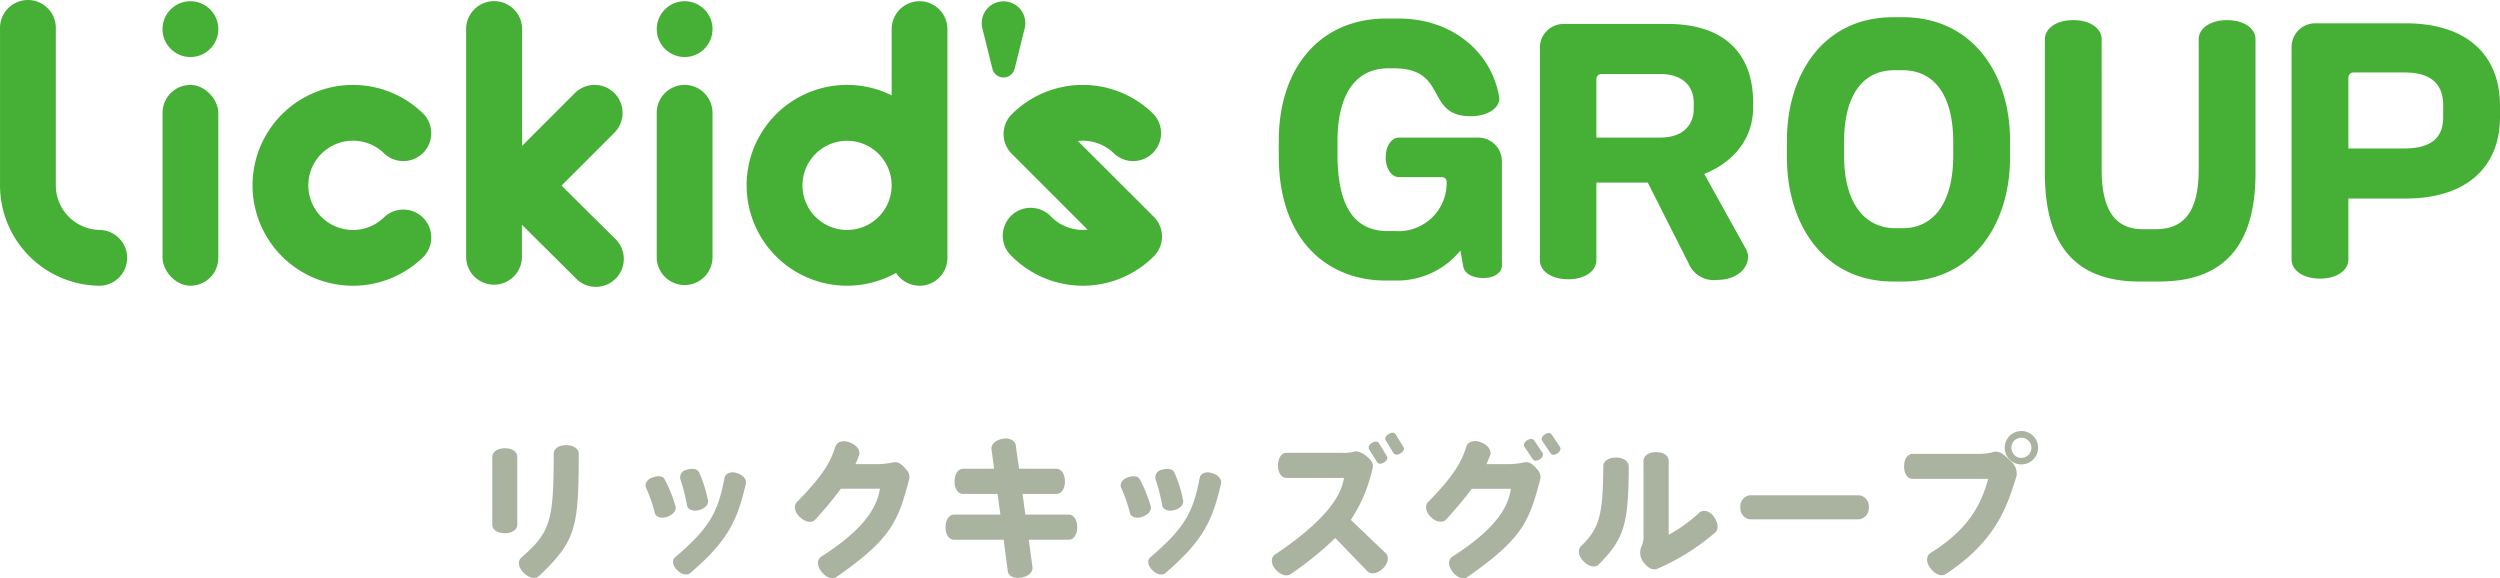
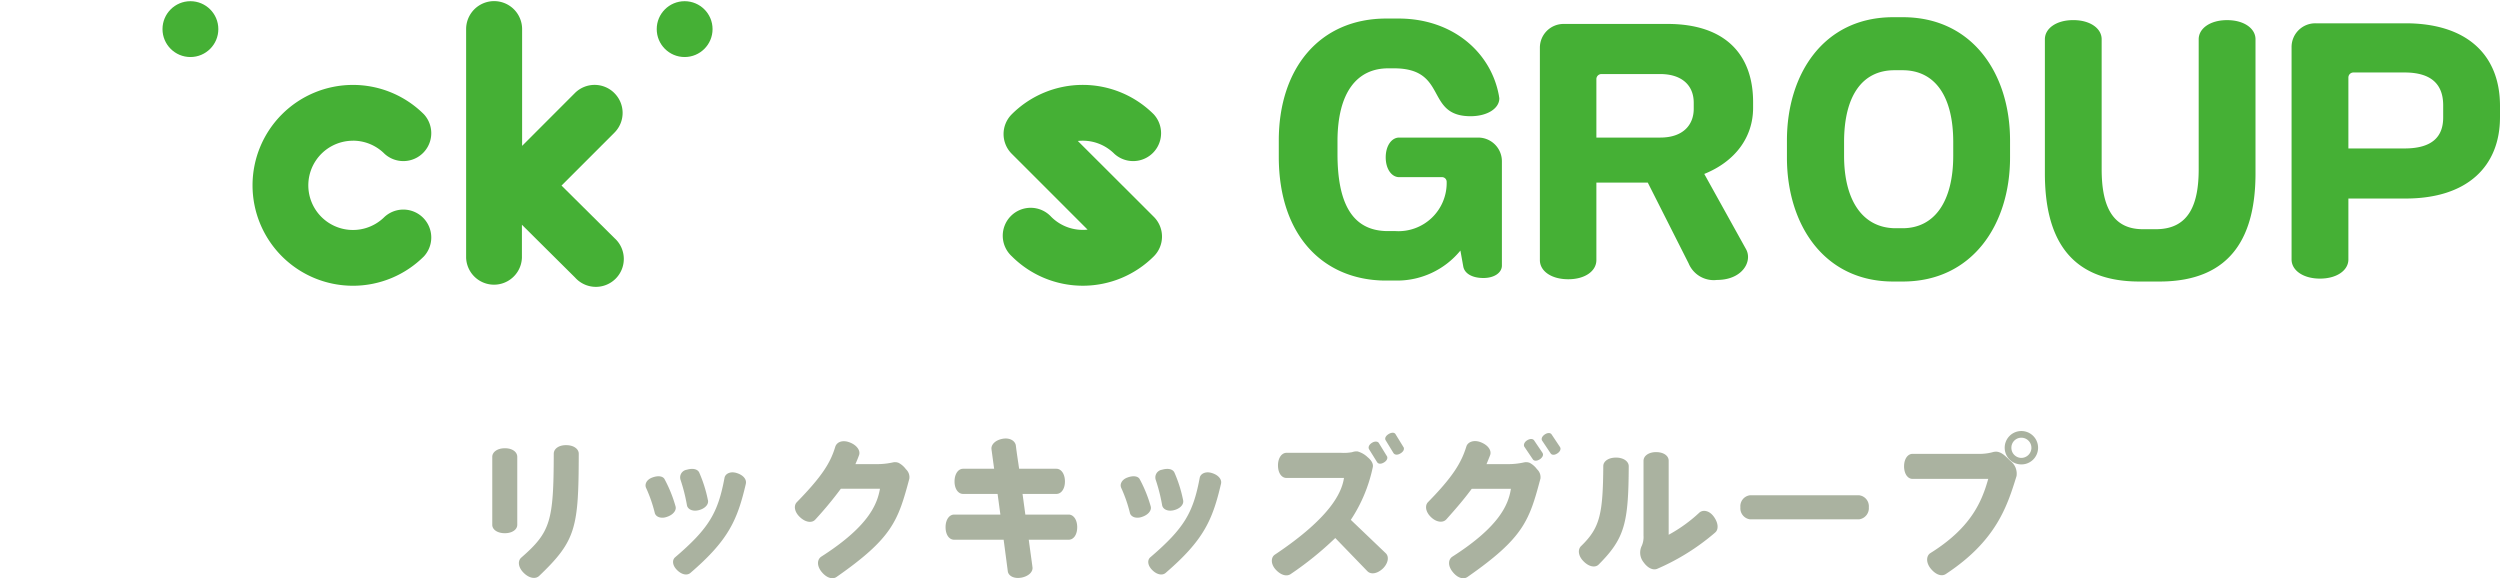
<svg xmlns="http://www.w3.org/2000/svg" width="289.798" height="67.031" viewBox="0 0 289.798 67.031">
  <g id="logo_lickidsgroup" transform="translate(-3350 -3386.693)">
    <path id="パス_9400" data-name="パス 9400" d="M-77.814-12.906c0-.54-.576-.99-1.44-.99-.882-.018-1.458.432-1.458.99-.018,7.83-.36,9.072-3.762,12.042-.432.378-.378,1.116.27,1.764s1.386.756,1.8.36C-78.12-2.826-77.832-4.32-77.814-12.906Zm-7.128,8.244v-7.884c0-.558-.576-1.008-1.458-.99-.864,0-1.44.45-1.44.99v7.884c0,.54.576.972,1.458.972C-85.518-3.69-84.942-4.122-84.942-4.662Zm22.1-2.862a15.419,15.419,0,0,0-1.008-3.2c-.2-.414-.756-.522-1.44-.324a.9.9,0,0,0-.72,1.188,20.023,20.023,0,0,1,.738,2.934c.09.468.666.756,1.4.558S-62.73-7.056-62.838-7.524Zm4.392-1.89c.126-.5-.288-1.008-1.026-1.242-.756-.252-1.35.072-1.44.54-.756,4.032-1.764,5.832-5.724,9.216-.378.324-.324.954.234,1.494.522.522,1.152.648,1.53.324C-60.48-2.862-59.436-5.166-58.446-9.414ZM-66.6-6.822a15.454,15.454,0,0,0-1.278-3.15c-.216-.36-.792-.414-1.44-.162-.666.252-.882.81-.684,1.206a16.483,16.483,0,0,1,1.008,2.916c.126.432.72.684,1.44.414C-66.834-5.85-66.456-6.372-66.6-6.822Zm27.108-3.186a1.255,1.255,0,0,0-.4-1.1,2.481,2.481,0,0,0-.846-.738,1.133,1.133,0,0,0-.648-.054,8.47,8.47,0,0,1-2.034.2h-2.322c.144-.342.288-.666.414-1.026.2-.5-.216-1.152-1.044-1.476-.846-.342-1.53-.072-1.71.5-.558,1.854-1.53,3.42-4.446,6.408-.4.4-.288,1.152.36,1.746.648.612,1.386.7,1.764.288a43.516,43.516,0,0,0,2.97-3.582h4.536c-.324,1.854-1.368,4.392-6.8,7.866-.486.324-.54,1.044.018,1.746.576.72,1.278.936,1.746.612C-41.436-3.15-40.806-5.13-39.492-10.008Zm19.458,5.616c0-.864-.432-1.458-.99-1.458h-5.022c-.108-.792-.216-1.6-.324-2.394h3.924c.558,0,.99-.576.99-1.44,0-.882-.432-1.476-.99-1.476h-4.32c-.162-1.1-.306-2.034-.378-2.682-.072-.54-.684-.954-1.548-.792-.846.162-1.35.684-1.278,1.224l.306,2.25h-3.6c-.558,0-.99.594-.99,1.476,0,.864.432,1.44.99,1.44h4l.324,2.394h-5.364c-.558,0-.99.594-.99,1.458,0,.9.432,1.458.99,1.458h5.742L-28.08.72c.072.54.72.9,1.584.738.846-.162,1.35-.684,1.278-1.206-.09-.7-.252-1.836-.432-3.186h4.626C-20.466-2.934-20.034-3.492-20.034-4.392ZM-7.758-7.524a15.419,15.419,0,0,0-1.008-3.2c-.2-.414-.756-.522-1.44-.324a.9.9,0,0,0-.72,1.188,20.024,20.024,0,0,1,.738,2.934c.09.468.666.756,1.4.558S-7.65-7.056-7.758-7.524Zm4.392-1.89c.126-.5-.288-1.008-1.026-1.242-.756-.252-1.35.072-1.44.54C-6.588-6.084-7.6-4.284-11.556-.9c-.378.324-.324.954.234,1.494.522.522,1.152.648,1.53.324C-5.4-2.862-4.356-5.166-3.366-9.414ZM-11.52-6.822A15.455,15.455,0,0,0-12.8-9.972c-.216-.36-.792-.414-1.44-.162-.666.252-.882.81-.684,1.206a16.483,16.483,0,0,1,1.008,2.916c.126.432.72.684,1.44.414C-11.754-5.85-11.376-6.372-11.52-6.822Zm29.3-6.858-.918-1.494c-.126-.216-.468-.216-.81,0s-.468.5-.324.72l.9,1.476c.144.216.468.252.81.036C17.784-13.14,17.928-13.446,17.784-13.68Zm-1.926,1.044L14.94-14.13c-.126-.216-.468-.252-.81-.036s-.468.522-.324.756l.918,1.476c.144.234.468.252.81.036C15.876-12.1,16-12.42,15.858-12.636ZM15.732-1.368l-4.05-3.87A17.51,17.51,0,0,0,14.22-11.3c.108-.378-.108-.81-.594-1.206a2.727,2.727,0,0,0-1.17-.666,1.532,1.532,0,0,0-.63.09,5.435,5.435,0,0,1-1.3.072H4.23c-.558,0-.99.594-.99,1.458,0,.9.432,1.458.99,1.458h6.66C10.638-8.442,9.4-5.562,2.88-1.206c-.468.306-.5,1.08.09,1.728s1.278.846,1.746.522A38.372,38.372,0,0,0,9.882-3.132L13.608.72c.4.4,1.134.306,1.8-.324C16.02-.216,16.146-.972,15.732-1.368Zm20.2-12.312-.972-1.458c-.144-.216-.468-.216-.792,0-.342.234-.432.522-.306.72l.972,1.458c.144.234.468.234.792.018C35.964-13.158,36.072-13.482,35.928-13.68Zm-2.034.666-.972-1.44c-.144-.2-.468-.216-.81,0-.324.2-.45.54-.306.756l.972,1.44c.144.216.468.216.81,0C33.912-12.474,34.056-12.78,33.894-13.014Zm-.234,3.006a1.255,1.255,0,0,0-.4-1.1,2.481,2.481,0,0,0-.846-.738,1.133,1.133,0,0,0-.648-.054,8.409,8.409,0,0,1-2.016.2h-2.34c.144-.342.27-.666.414-1.026.2-.522-.2-1.152-1.044-1.494-.828-.342-1.548-.054-1.71.486-.576,1.854-1.53,3.474-4.446,6.444-.378.4-.288,1.134.36,1.746s1.386.666,1.764.252C24.066-6.75,25-7.884,25.7-8.838H30.24c-.288,1.854-1.35,4.392-6.786,7.866-.486.324-.54,1.044.018,1.746.558.72,1.26.936,1.728.612C31.716-3.15,32.364-5.13,33.66-10.008ZM53.91-3.762c.432-.36.378-1.116-.144-1.836-.522-.738-1.278-.846-1.692-.468A17.274,17.274,0,0,1,48.528-3.51V-12.1c0-.558-.576-.99-1.458-.99s-1.458.45-1.458,1.008V-3.42a2.571,2.571,0,0,1-.2,1.188,1.768,1.768,0,0,0,.18,1.872c.486.7,1.116,1.008,1.62.792A26.177,26.177,0,0,0,53.91-3.762ZM43.9-11.448c0-.558-.594-1.008-1.476-1.008s-1.476.432-1.476.99c-.036,5.616-.4,7.164-2.574,9.27-.4.4-.342,1.134.288,1.764.612.63,1.35.774,1.746.378C43.452-3.1,43.866-4.878,43.9-11.448ZM71.73-6.7a1.286,1.286,0,0,0-1.116-1.386H57.942a1.274,1.274,0,0,0-1.1,1.386,1.293,1.293,0,0,0,1.1,1.4H70.614A1.305,1.305,0,0,0,71.73-6.7ZM91.35-13.59a1.936,1.936,0,0,0-1.944-1.944A1.932,1.932,0,0,0,87.48-13.59a1.928,1.928,0,0,0,1.926,1.926A1.932,1.932,0,0,0,91.35-13.59Zm-2.5,3.294a1.856,1.856,0,0,0-.72-1.782c-.63-.63-1.008-.99-1.566-1.062a1.338,1.338,0,0,0-.468.054,5.892,5.892,0,0,1-1.494.2H76.788c-.54,0-.972.576-.972,1.44,0,.882.432,1.458.972,1.458h8.784c-.756,2.7-2.034,5.688-6.7,8.6-.486.306-.54,1.08.018,1.782.576.72,1.278.972,1.764.648C86.508-2.808,87.768-6.822,88.848-10.3Zm1.728-3.294a1.179,1.179,0,0,1-1.17,1.17,1.164,1.164,0,0,1-1.152-1.17,1.152,1.152,0,0,1,1.152-1.17A1.168,1.168,0,0,1,90.576-13.59Z" transform="translate(3494.903 3452.192)" fill="#3f5028" opacity="0.44" />
    <g id="グループ_983" data-name="グループ 983" transform="translate(3350 3386.693)">
      <g id="グループ_982" data-name="グループ 982" transform="translate(0)">
        <path id="パス_8578" data-name="パス 8578" d="M207.339,24.582h0a3.236,3.236,0,0,0,4.572-4.572,11.64,11.64,0,0,0-16.464,0h0a3.236,3.236,0,0,0,0,4.572l8.794,8.794a5.167,5.167,0,0,1-4.211-1.48h0a3.236,3.236,0,1,0-4.572,4.572,11.64,11.64,0,0,0,16.464,0,3.236,3.236,0,0,0,0-4.572L203.11,23.1A5.167,5.167,0,0,1,207.339,24.582Z" transform="translate(-78.169 -6.758)" fill="#45b035" />
-         <rect id="長方形_521" data-name="長方形 521" width="6.466" height="23.279" rx="3.233" transform="translate(18.843 9.842)" fill="#45b035" />
        <ellipse id="楕円形_10" data-name="楕円形 10" cx="3.236" cy="3.236" rx="3.236" ry="3.236" transform="translate(18.837 0.139)" fill="#45b035" />
-         <path id="パス_8579" data-name="パス 8579" d="M130.966,16.6a3.236,3.236,0,0,0-3.236,3.248V36.691a3.236,3.236,0,0,0,6.467,0V19.848a3.236,3.236,0,0,0-3.23-3.248Z" transform="translate(-51.603 -6.758)" fill="#45b035" />
        <ellipse id="楕円形_11" data-name="楕円形 11" cx="3.236" cy="3.236" rx="3.236" ry="3.236" transform="translate(76.127 0.139)" fill="#45b035" />
-         <path id="パス_8581" data-name="パス 8581" d="M12.818,26.893h0A5.179,5.179,0,0,1,7.644,21.72V3.614a3.236,3.236,0,1,0-6.466,0V21.75a11.64,11.64,0,0,0,11.64,11.61,3.236,3.236,0,0,0,0-6.466Z" transform="translate(-1.175 -0.238)" fill="#45b035" />
        <path id="パス_8582" data-name="パス 8582" d="M61.48,23.068a5.155,5.155,0,0,1,3.657,1.516h0a3.236,3.236,0,0,0,4.572-4.572,11.64,11.64,0,1,0,0,16.464,3.236,3.236,0,0,0-4.572-4.572h0a5.173,5.173,0,1,1-3.657-8.831Z" transform="translate(-20.566 -6.76)" fill="#45b035" />
-         <path id="パス_8584" data-name="パス 8584" d="M165.114.47a3.236,3.236,0,0,0-3.248,3.236v7.676a11.64,11.64,0,1,0,.517,20.584,3.23,3.23,0,0,0,5.949-1.75V3.706A3.236,3.236,0,0,0,165.113.47Zm-8.422,26.516a5.167,5.167,0,1,1,.012,0Z" transform="translate(-58.507 -0.33)" fill="#45b035" />
        <path id="パス_8585" data-name="パス 8585" d="M108.18,11.111a3.236,3.236,0,0,0-4.572,0l-6.118,6.124V3.7A3.245,3.245,0,0,0,91,3.7V30.216a3.236,3.236,0,0,0,6.467,0V26.378l6.166,6.124A3.236,3.236,0,1,0,108.2,27.93l-6.142-6.094,6.118-6.118a3.236,3.236,0,0,0,0-4.608Z" transform="translate(-36.967 -0.325)" fill="#45b035" />
-         <path id="パス_8586" data-name="パス 8586" d="M194.174,8.317l1.167-4.7a2.526,2.526,0,1,0-4.909,0l1.167,4.7a1.323,1.323,0,0,0,2.569,0Z" transform="translate(-76.559 -0.34)" fill="#45b035" />
      </g>
    </g>
    <path id="パス_9401" data-name="パス 9401" d="M27.158-1.11V-13.172a2.748,2.748,0,0,0-2.775-2.775H15.244c-.851,0-1.554.925-1.554,2.294s.7,2.294,1.554,2.294H20.2a.538.538,0,0,1,.555.518,5.586,5.586,0,0,1-5.92,5.735h-.888C9.694-5.106,8.1-8.51,8.1-14.06V-15.5c0-5.735,2.294-8.473,5.883-8.473h.666c6.327,0,3.552,5.55,8.88,5.55,1.924,0,3.33-.888,3.33-2.072,0-.074-.037-.185-.037-.259-.888-5.032-5.328-8.991-11.655-8.991H13.764c-7.733,0-12.469,5.772-12.469,14.134v1.887C1.295-4.4,6.623.629,13.727.629h1.184a9.477,9.477,0,0,0,7.437-3.478L22.681-1c.148.814,1.036,1.332,2.331,1.332S27.158-.3,27.158-1.11ZM56.277-19.388v-.666c0-5.513-3.219-9.065-9.916-9.065H34.336a2.748,2.748,0,0,0-2.775,2.775v24.6c0,1.258,1.3,2.22,3.293,2.22,1.961,0,3.256-.962,3.256-2.22V-10.73h5.957L48.8-1.369A3.152,3.152,0,0,0,52.1.555c2.331,0,3.589-1.369,3.589-2.664A1.859,1.859,0,0,0,55.463-3l-4.847-8.732C54.279-13.209,56.277-16.058,56.277-19.388Zm-6.882.111c0,1.776-1.147,3.33-3.885,3.33h-7.4v-6.771a.584.584,0,0,1,.592-.592H45.51c2.405,0,3.885,1.221,3.885,3.33Zm36.667,5.661v-2C86.062-23.347,81.7-29.9,73.63-29.9H72.52c-8.1,0-12.321,6.623-12.321,14.282v2C60.2-5.92,64.454.74,72.52.74h1.11C81.7.74,86.062-5.883,86.062-13.616Zm-6.586-.222c0,5.217-2.109,8.4-5.883,8.4h-.777c-3.811,0-5.994-3.182-5.994-8.4v-1.591c0-5.254,2.035-8.325,5.846-8.325h.925c3.811,0,5.883,3.071,5.883,8.325ZM114.515-11.8v-15.54c0-1.258-1.332-2.22-3.293-2.22s-3.293.962-3.293,2.22v15.059c0,3.922-1.036,6.956-4.958,6.956h-1.517c-3.7,0-4.773-2.96-4.773-6.956V-27.343c0-1.258-1.332-2.22-3.293-2.22S90.1-28.6,90.1-27.343V-11.8C90.1-4.81,92.574.74,101.047.74h2.331C111.962.74,114.515-4.81,114.515-11.8Zm28.342-6.512V-19.61c0-6.031-3.959-9.583-10.952-9.583H121.471a2.748,2.748,0,0,0-2.775,2.775v24.6c0,1.258,1.332,2.22,3.293,2.22s3.293-.962,3.293-2.22V-8.88H131.9C139.12-8.88,142.857-12.654,142.857-18.315Zm-6.586.037c0,2.183-1.221,3.589-4.477,3.589h-6.512V-22.9a.584.584,0,0,1,.592-.592h5.92c3.182,0,4.477,1.443,4.477,3.811Z" transform="translate(3496.941 3418.587)" fill="#45b035" />
  </g>
</svg>